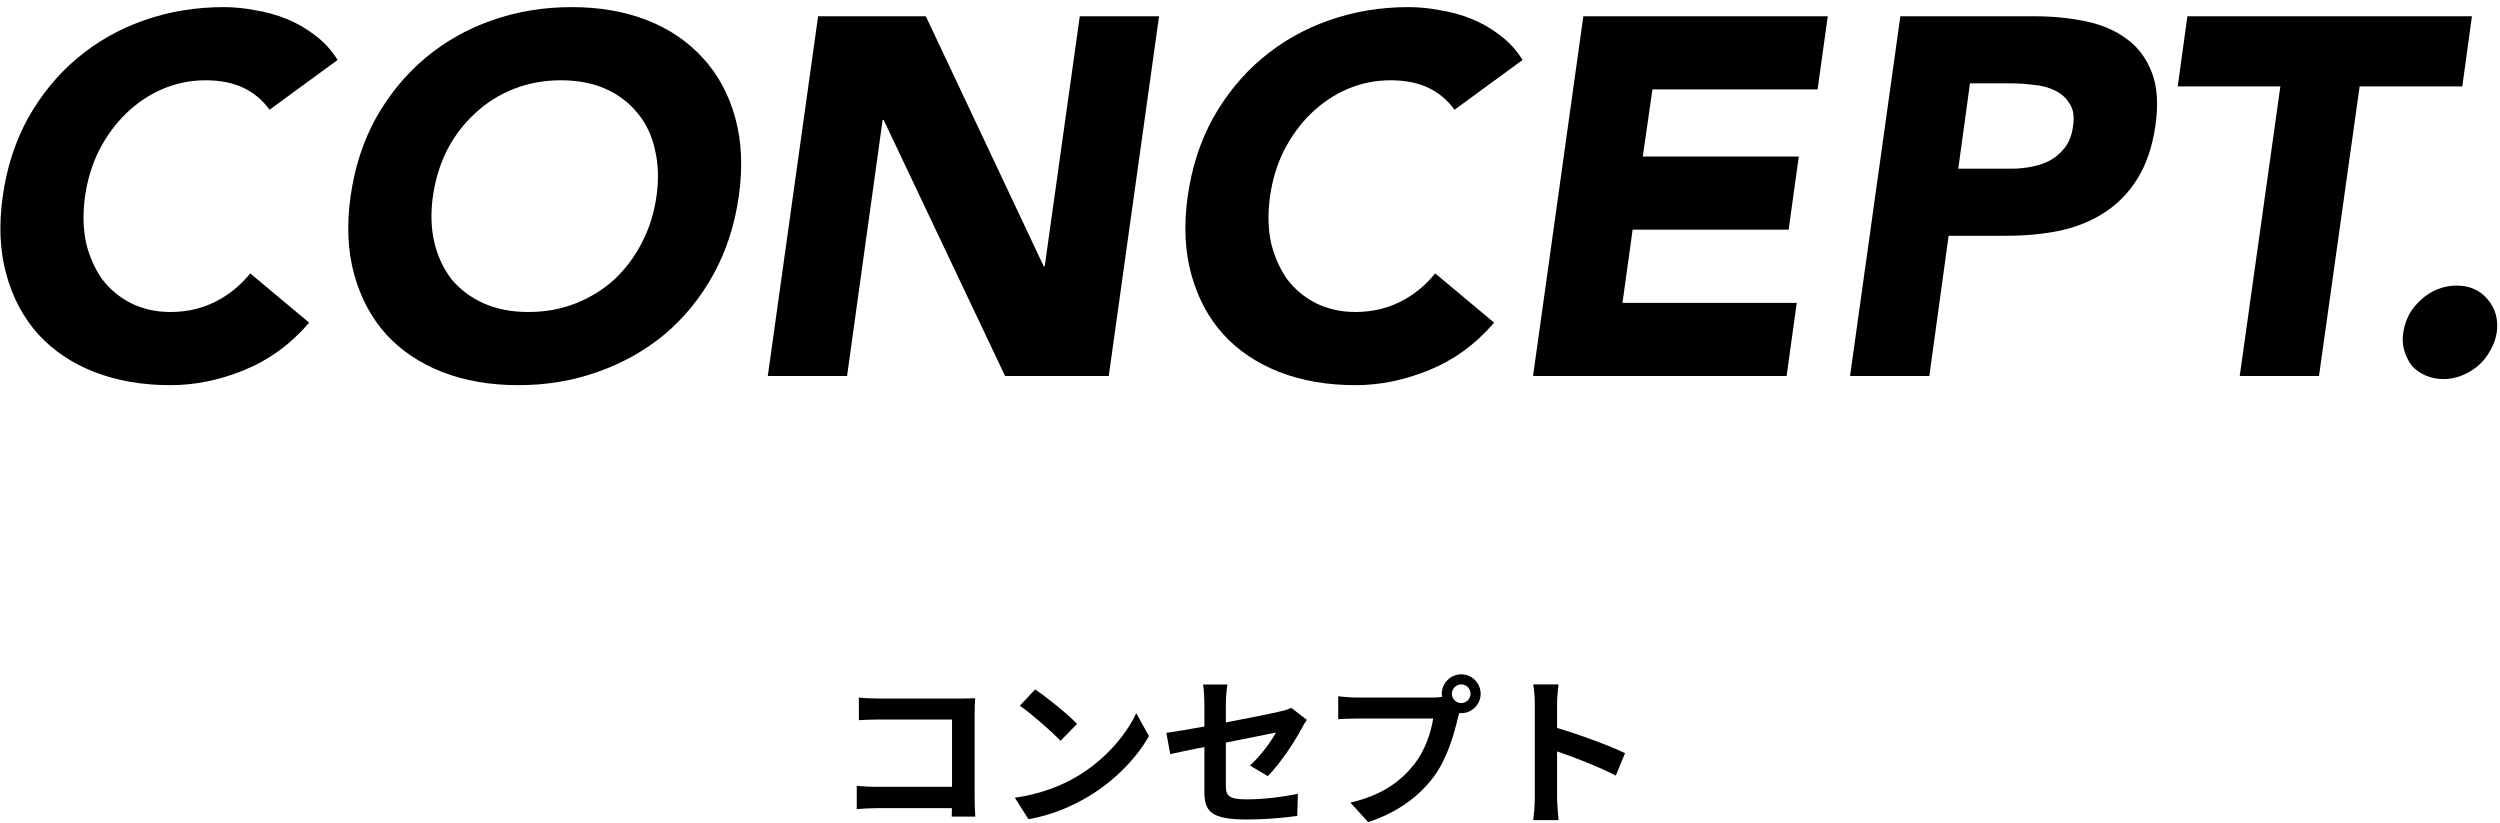
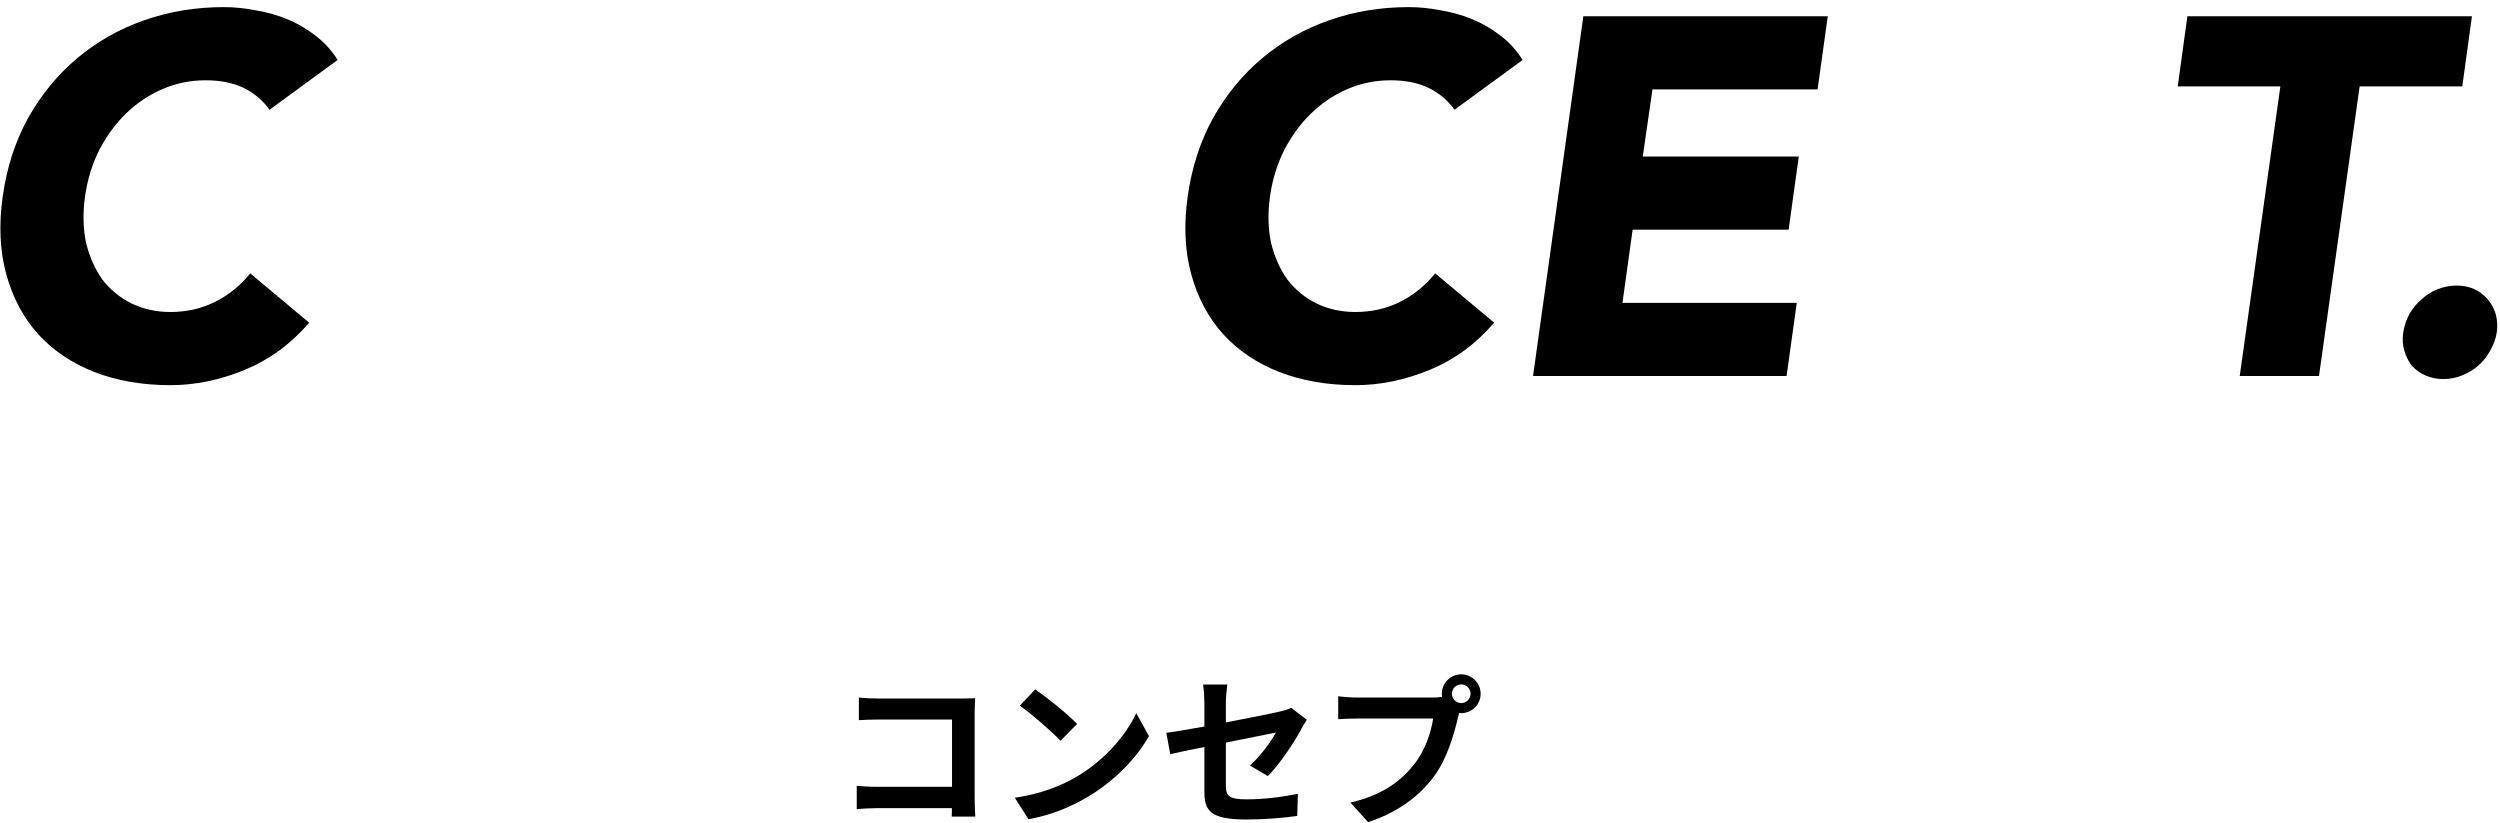
<svg xmlns="http://www.w3.org/2000/svg" width="246" height="81" viewBox="0 0 246 81" fill="none">
-   <path d="M151.024 78.464V69.264C151.024 68.704 150.976 67.904 150.864 67.344H153.36C153.296 67.904 153.216 68.608 153.216 69.264V71.632C155.36 72.256 158.432 73.392 159.904 74.112L158.992 76.32C157.344 75.456 154.944 74.528 153.216 73.936V78.464C153.216 78.928 153.296 80.048 153.36 80.704H150.864C150.96 80.064 151.024 79.104 151.024 78.464Z" fill="black" />
  <path d="M142.864 68.272C142.864 68.768 143.28 69.184 143.792 69.184C144.288 69.184 144.704 68.768 144.704 68.272C144.704 67.76 144.288 67.344 143.792 67.344C143.28 67.344 142.864 67.76 142.864 68.272ZM141.872 68.272C141.872 67.216 142.736 66.352 143.792 66.352C144.832 66.352 145.696 67.216 145.696 68.272C145.696 69.312 144.832 70.176 143.792 70.176C143.728 70.176 143.648 70.176 143.584 70.16C143.536 70.336 143.504 70.496 143.456 70.64C143.088 72.208 142.4 74.688 141.056 76.464C139.616 78.384 137.472 79.968 134.624 80.896L132.88 78.976C136.048 78.24 137.856 76.848 139.152 75.216C140.208 73.888 140.816 72.08 141.024 70.704H133.584C132.848 70.704 132.08 70.736 131.68 70.768V68.512C132.144 68.576 133.056 68.64 133.584 68.64H140.992C141.216 68.64 141.568 68.624 141.904 68.576C141.888 68.48 141.872 68.384 141.872 68.272Z" fill="black" />
  <path d="M118.512 77.872V73.504C117.088 73.792 115.824 74.048 115.152 74.208L114.768 72.112C115.52 72.016 116.928 71.776 118.512 71.488V69.2C118.512 68.672 118.464 67.856 118.384 67.36H120.768C120.704 67.856 120.624 68.656 120.624 69.2V71.088C122.96 70.64 125.2 70.192 125.92 70.016C126.368 69.92 126.752 69.808 127.056 69.648L128.592 70.832C128.448 71.056 128.208 71.424 128.064 71.712C127.36 73.04 125.904 75.232 124.752 76.368L122.992 75.328C124.048 74.384 125.104 72.928 125.552 72.08C125.056 72.192 122.896 72.608 120.624 73.072V77.312C120.624 78.304 120.912 78.656 122.672 78.656C124.352 78.656 126.128 78.432 127.712 78.112L127.648 80.288C126.32 80.48 124.4 80.64 122.688 80.64C119.04 80.64 118.512 79.76 118.512 77.872Z" fill="black" />
  <path d="M101.856 67.84C102.976 68.592 105.056 70.256 105.984 71.232L104.352 72.896C103.52 72 101.52 70.256 100.352 69.44L101.856 67.84ZM99.856 78.496C102.352 78.144 104.432 77.328 105.984 76.4C108.72 74.784 110.8 72.336 111.808 70.176L113.056 72.432C111.84 74.592 109.712 76.8 107.136 78.352C105.52 79.328 103.456 80.224 101.2 80.608L99.856 78.496Z" fill="black" />
  <path d="M84.512 68.64C85.104 68.704 85.936 68.736 86.48 68.736H94.544C95.008 68.736 95.68 68.72 95.952 68.704C95.936 69.072 95.904 69.712 95.904 70.176V78.464C95.904 79.024 95.936 79.872 95.968 80.352H93.648C93.664 80.096 93.664 79.824 93.664 79.52H86.368C85.744 79.52 84.832 79.568 84.304 79.616V77.328C84.864 77.376 85.584 77.424 86.304 77.424H93.68V70.8H86.496C85.824 70.8 84.96 70.832 84.512 70.864V68.64Z" fill="black" />
  <path d="M236.484 32.7C236.584 32.067 236.784 31.467 237.084 30.9C237.417 30.333 237.817 29.85 238.284 29.45C238.751 29.017 239.284 28.683 239.884 28.45C240.484 28.217 241.101 28.1 241.734 28.1C243.001 28.1 244.017 28.55 244.784 29.45C245.551 30.35 245.851 31.433 245.684 32.7C245.584 33.333 245.367 33.933 245.034 34.5C244.734 35.067 244.334 35.567 243.834 36C243.367 36.4 242.834 36.717 242.234 36.95C241.667 37.183 241.067 37.3 240.434 37.3C239.801 37.3 239.217 37.183 238.684 36.95C238.151 36.717 237.701 36.4 237.334 36C237.001 35.567 236.751 35.067 236.584 34.5C236.417 33.933 236.384 33.333 236.484 32.7Z" fill="black" />
  <path d="M224.389 8.5H214.289L215.239 1.6H243.239L242.289 8.5H232.189L228.189 37H220.389L224.389 8.5Z" fill="black" />
-   <path d="M186.995 1.6H200.145C201.979 1.6 203.679 1.767 205.245 2.1C206.845 2.433 208.195 3.017 209.295 3.85C210.395 4.65 211.212 5.75 211.745 7.15C212.279 8.517 212.395 10.25 212.095 12.35C211.795 14.417 211.212 16.15 210.345 17.55C209.479 18.95 208.395 20.067 207.095 20.9C205.829 21.733 204.362 22.333 202.695 22.7C201.062 23.033 199.312 23.2 197.445 23.2H191.745L189.845 37H182.045L186.995 1.6ZM192.695 16.6H197.895C198.595 16.6 199.279 16.533 199.945 16.4C200.612 16.267 201.229 16.05 201.795 15.75C202.362 15.417 202.845 14.983 203.245 14.45C203.645 13.883 203.895 13.183 203.995 12.35C204.129 11.45 204.012 10.733 203.645 10.2C203.312 9.633 202.829 9.2 202.195 8.9C201.595 8.6 200.895 8.417 200.095 8.35C199.329 8.25 198.579 8.2 197.845 8.2H193.845L192.695 16.6Z" fill="black" />
  <path d="M155.801 1.6H179.851L178.851 8.8H162.601L161.651 15.4H177.001L176.001 22.6H160.651L159.651 29.8H176.801L175.801 37H150.851L155.801 1.6Z" fill="black" />
  <path d="M143.123 10.8C142.456 9.867 141.606 9.15 140.573 8.65C139.539 8.15 138.289 7.9 136.823 7.9C135.356 7.9 133.956 8.183 132.623 8.75C131.289 9.317 130.089 10.117 129.023 11.15C127.989 12.15 127.106 13.35 126.373 14.75C125.673 16.15 125.206 17.667 124.973 19.3C124.739 20.967 124.773 22.5 125.073 23.9C125.406 25.267 125.939 26.467 126.673 27.5C127.439 28.5 128.389 29.283 129.523 29.85C130.689 30.417 131.973 30.7 133.373 30.7C134.973 30.7 136.439 30.367 137.773 29.7C139.106 29.033 140.256 28.1 141.223 26.9L147.023 31.75C145.223 33.85 143.106 35.4 140.673 36.4C138.239 37.4 135.806 37.9 133.373 37.9C130.606 37.9 128.106 37.467 125.873 36.6C123.673 35.733 121.839 34.5 120.373 32.9C118.906 31.267 117.856 29.3 117.223 27C116.589 24.7 116.473 22.133 116.873 19.3C117.273 16.467 118.106 13.9 119.373 11.6C120.673 9.3 122.273 7.35 124.173 5.75C126.106 4.117 128.306 2.867 130.773 2C133.239 1.133 135.856 0.7 138.623 0.7C139.623 0.7 140.639 0.8 141.673 1C142.739 1.167 143.773 1.45 144.773 1.85C145.773 2.25 146.706 2.783 147.573 3.45C148.473 4.117 149.223 4.933 149.823 5.9L143.123 10.8Z" fill="black" />
-   <path d="M80.501 1.6H91.101L102.701 26.2H102.801L106.251 1.6H114.051L109.101 37H98.901L86.951 11.8H86.851L83.351 37H75.551L80.501 1.6Z" fill="black" />
-   <path d="M34.5 19.3C34.9 16.467 35.733 13.9 37 11.6C38.3 9.3 39.9 7.35 41.8 5.75C43.733 4.117 45.933 2.867 48.4 2C50.866 1.133 53.483 0.7 56.25 0.7C59.016 0.7 61.5 1.133 63.7 2C65.9 2.867 67.733 4.117 69.2 5.75C70.666 7.35 71.716 9.3 72.35 11.6C72.983 13.9 73.1 16.467 72.7 19.3C72.3 22.133 71.466 24.7 70.2 27C68.933 29.3 67.333 31.267 65.4 32.9C63.466 34.5 61.266 35.733 58.8 36.6C56.366 37.467 53.766 37.9 51 37.9C48.233 37.9 45.733 37.467 43.5 36.6C41.3 35.733 39.466 34.5 38 32.9C36.533 31.267 35.483 29.3 34.85 27C34.216 24.7 34.1 22.133 34.5 19.3ZM42.6 19.3C42.366 20.967 42.416 22.5 42.75 23.9C43.083 25.267 43.65 26.467 44.45 27.5C45.283 28.5 46.333 29.283 47.6 29.85C48.866 30.417 50.333 30.7 52 30.7C53.666 30.7 55.216 30.417 56.65 29.85C58.083 29.283 59.35 28.5 60.45 27.5C61.55 26.467 62.45 25.267 63.15 23.9C63.883 22.5 64.366 20.967 64.6 19.3C64.833 17.667 64.783 16.15 64.45 14.75C64.15 13.35 63.583 12.15 62.75 11.15C61.916 10.117 60.866 9.317 59.6 8.75C58.333 8.183 56.866 7.9 55.2 7.9C53.533 7.9 51.983 8.183 50.55 8.75C49.116 9.317 47.85 10.117 46.75 11.15C45.65 12.15 44.733 13.35 44 14.75C43.3 16.15 42.833 17.667 42.6 19.3Z" fill="black" />
  <path d="M26.521 10.8C25.854 9.867 25.004 9.15 23.971 8.65C22.938 8.15 21.688 7.9 20.221 7.9C18.754 7.9 17.354 8.183 16.021 8.75C14.688 9.317 13.488 10.117 12.421 11.15C11.388 12.15 10.504 13.35 9.771 14.75C9.071 16.15 8.604 17.667 8.371 19.3C8.138 20.967 8.171 22.5 8.471 23.9C8.804 25.267 9.338 26.467 10.071 27.5C10.838 28.5 11.788 29.283 12.921 29.85C14.088 30.417 15.371 30.7 16.771 30.7C18.371 30.7 19.838 30.367 21.171 29.7C22.504 29.033 23.654 28.1 24.621 26.9L30.421 31.75C28.621 33.85 26.504 35.4 24.071 36.4C21.638 37.4 19.204 37.9 16.771 37.9C14.004 37.9 11.504 37.467 9.271 36.6C7.071 35.733 5.238 34.5 3.771 32.9C2.304 31.267 1.254 29.3 0.621 27C-0.012 24.7 -0.129 22.133 0.271 19.3C0.671 16.467 1.504 13.9 2.771 11.6C4.071 9.3 5.671 7.35 7.571 5.75C9.504 4.117 11.704 2.867 14.171 2C16.638 1.133 19.254 0.7 22.021 0.7C23.021 0.7 24.038 0.8 25.071 1C26.138 1.167 27.171 1.45 28.171 1.85C29.171 2.25 30.104 2.783 30.971 3.45C31.871 4.117 32.621 4.933 33.221 5.9L26.521 10.8Z" fill="black" />
</svg>